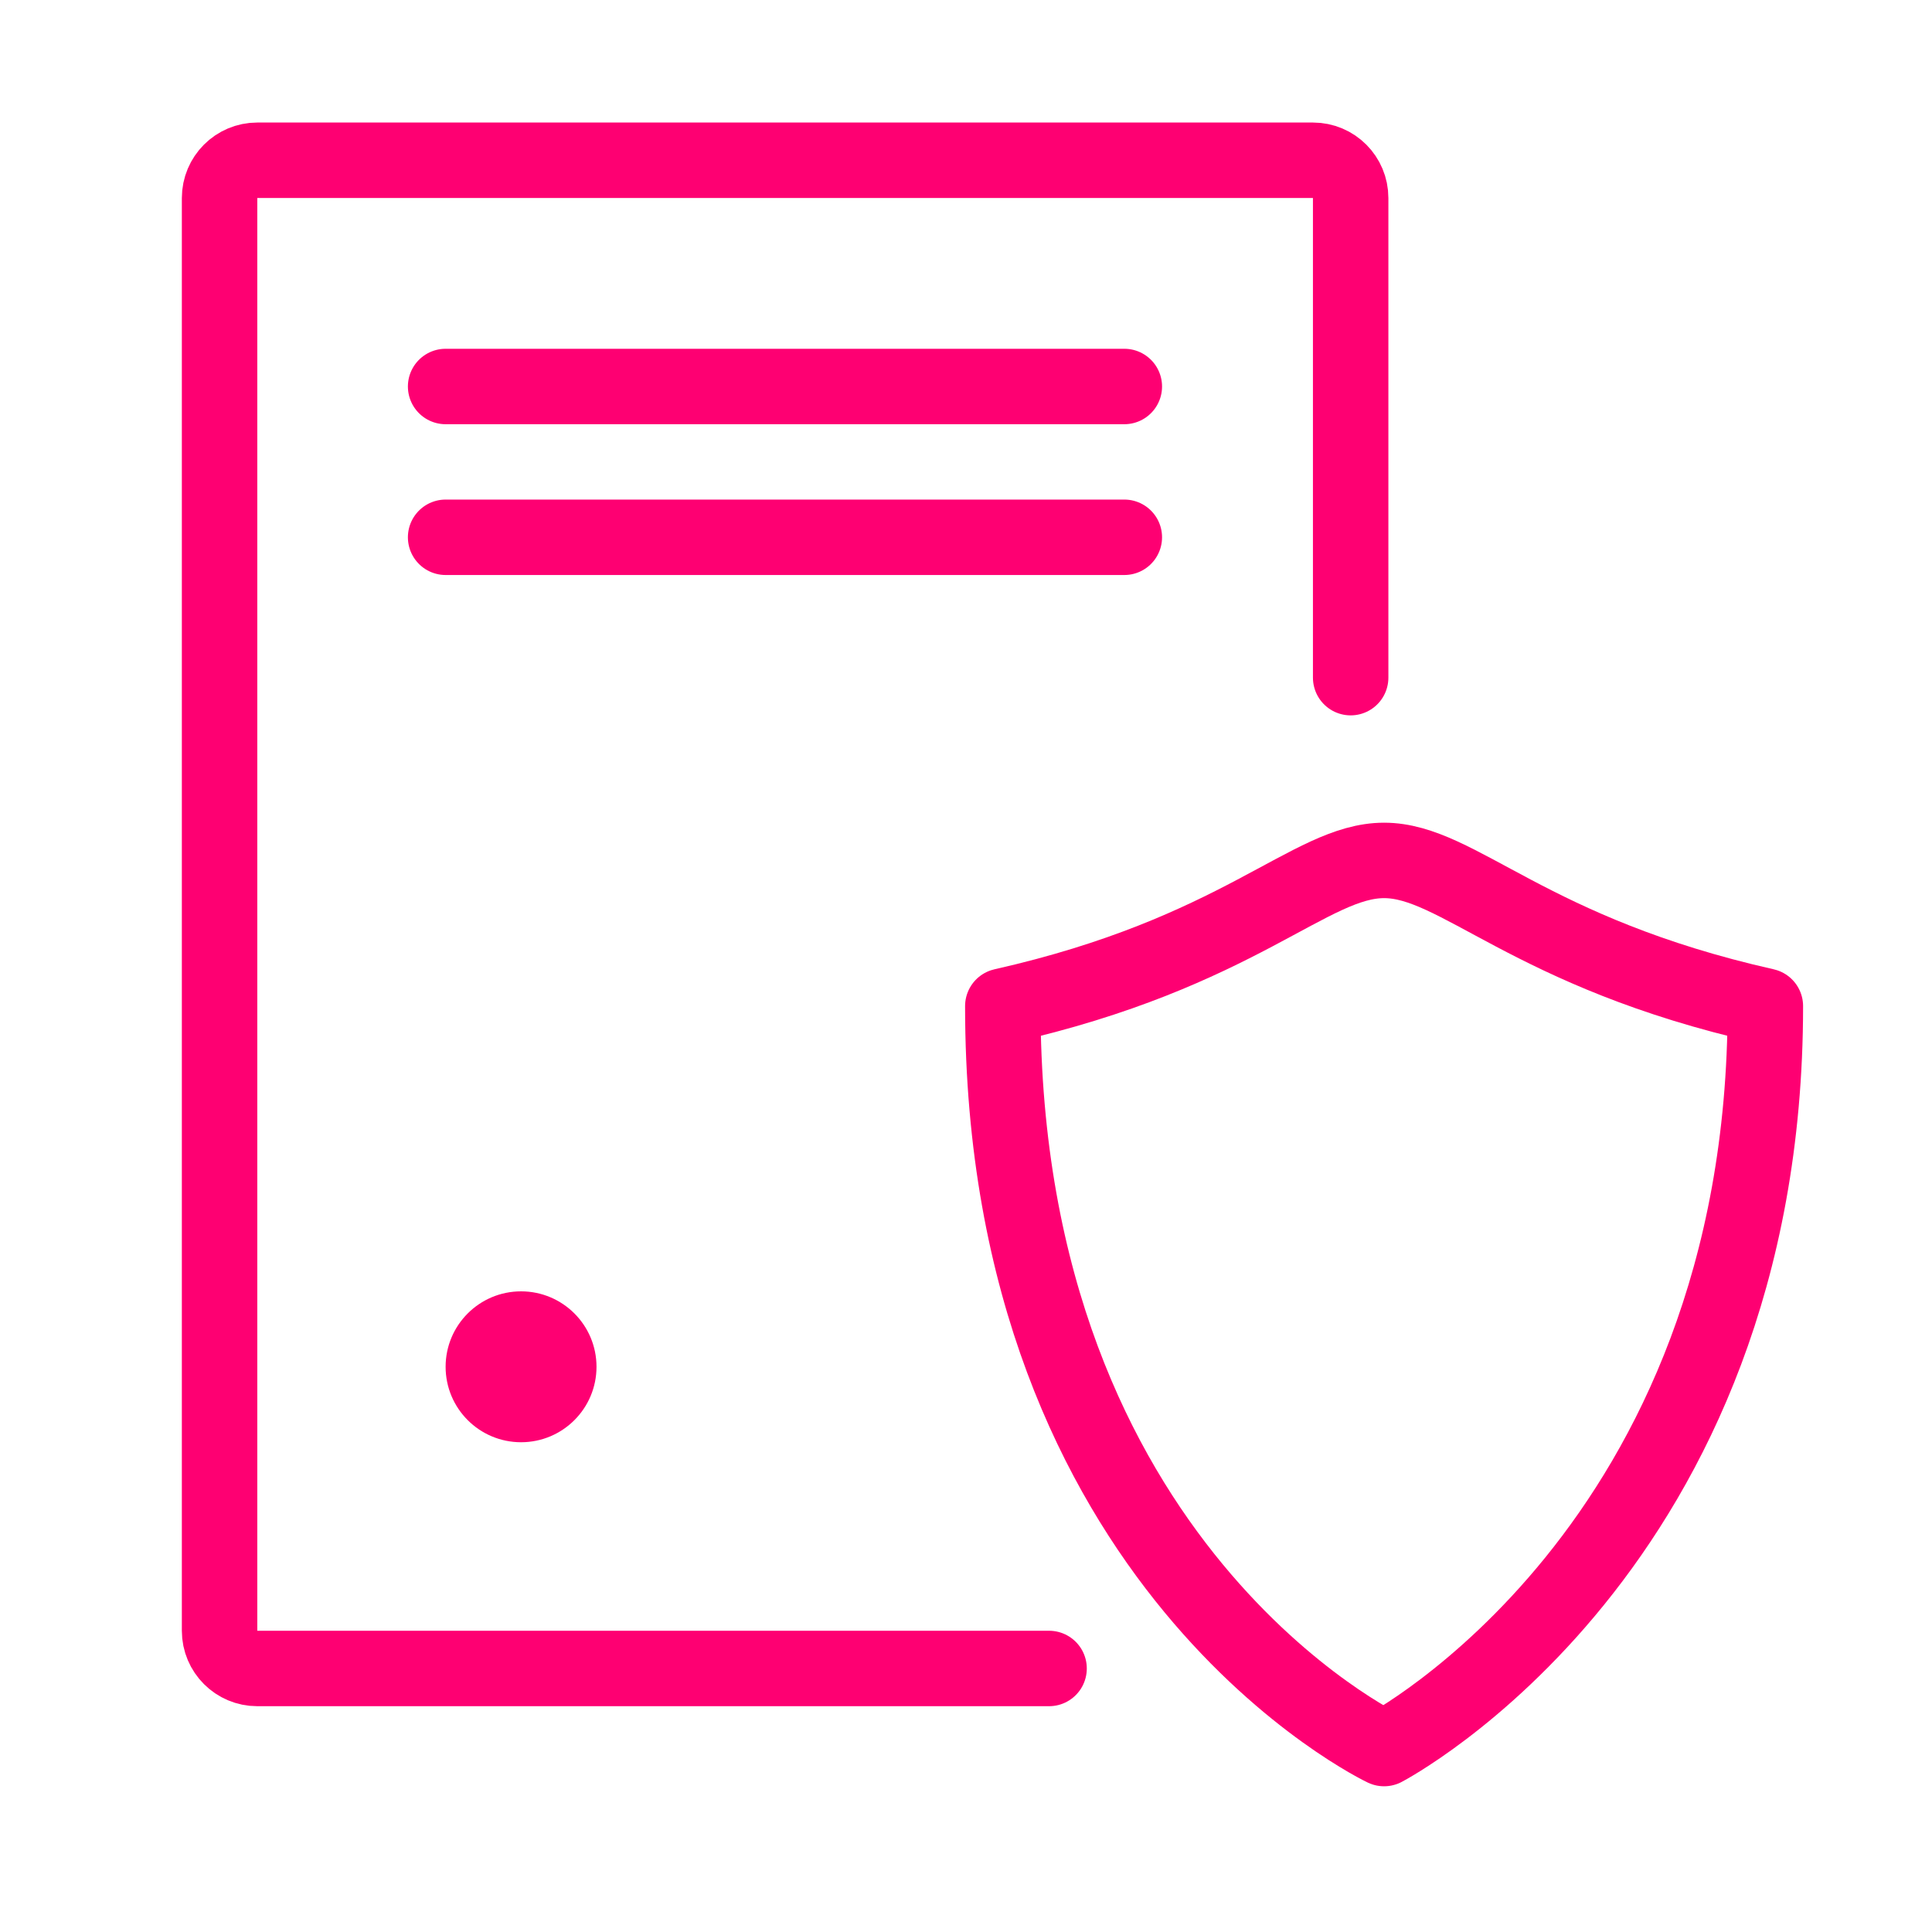
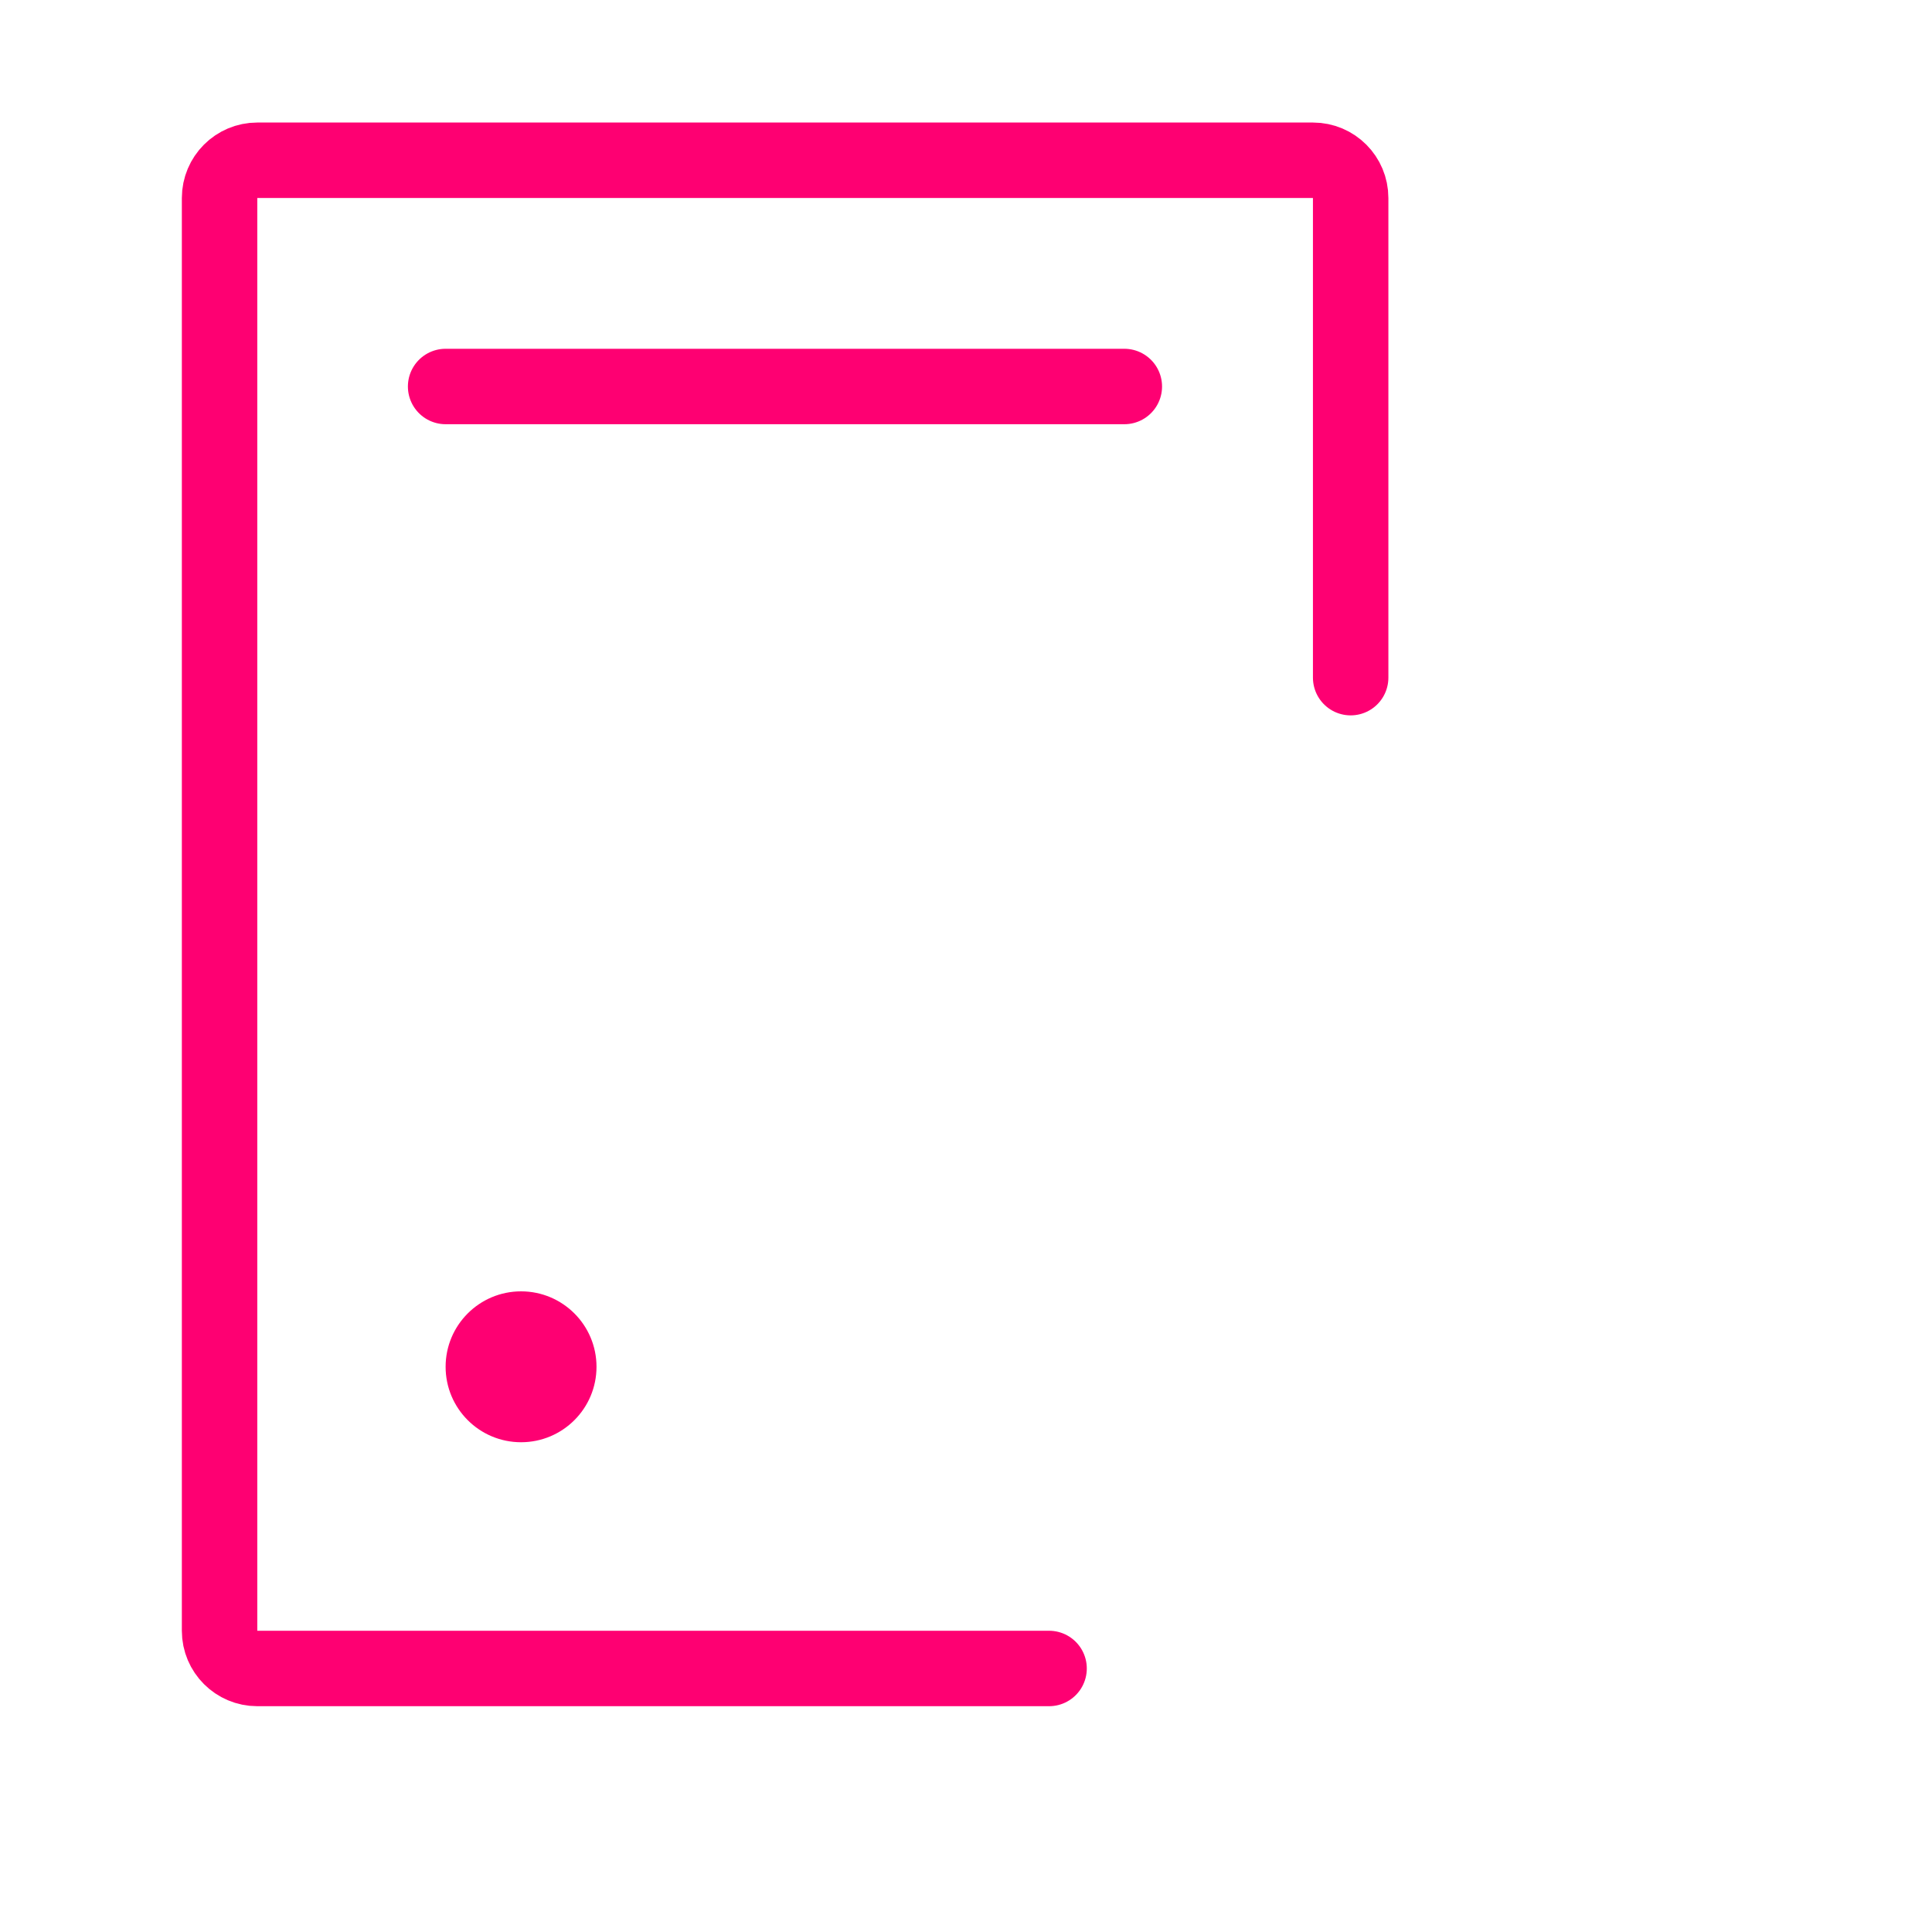
<svg xmlns="http://www.w3.org/2000/svg" width="20" height="20" viewBox="0 0 20 20" fill="none">
  <path d="M10.86 17.272L2.663 17.272C2.448 17.272 2.273 17.097 2.273 16.882L2.273 2.05C2.273 1.834 2.448 1.659 2.663 1.659L13.592 1.659C13.808 1.659 13.982 1.834 13.982 2.05L13.982 7.015" stroke="#FE0072" stroke-width="0.781" stroke-linecap="round" />
-   <path d="M14.328 18.101C14.328 18.101 10.381 16.233 10.381 10.415C12.836 9.862 13.558 8.907 14.328 8.907C15.098 8.907 15.82 9.862 18.275 10.415C18.275 16.04 14.328 18.101 14.328 18.101Z" stroke="#FE0072" stroke-width="0.781" stroke-miterlimit="10" stroke-linecap="round" stroke-linejoin="round" />
  <path d="M4.613 4.001L11.639 4.001" stroke="#FE0072" stroke-width="0.781" stroke-linecap="round" />
-   <path d="M4.613 5.562L11.639 5.562" stroke="#FE0072" stroke-width="0.781" stroke-linecap="round" />
  <circle cx="5.394" cy="14.149" r="0.781" fill="#FE0072" />
</svg>